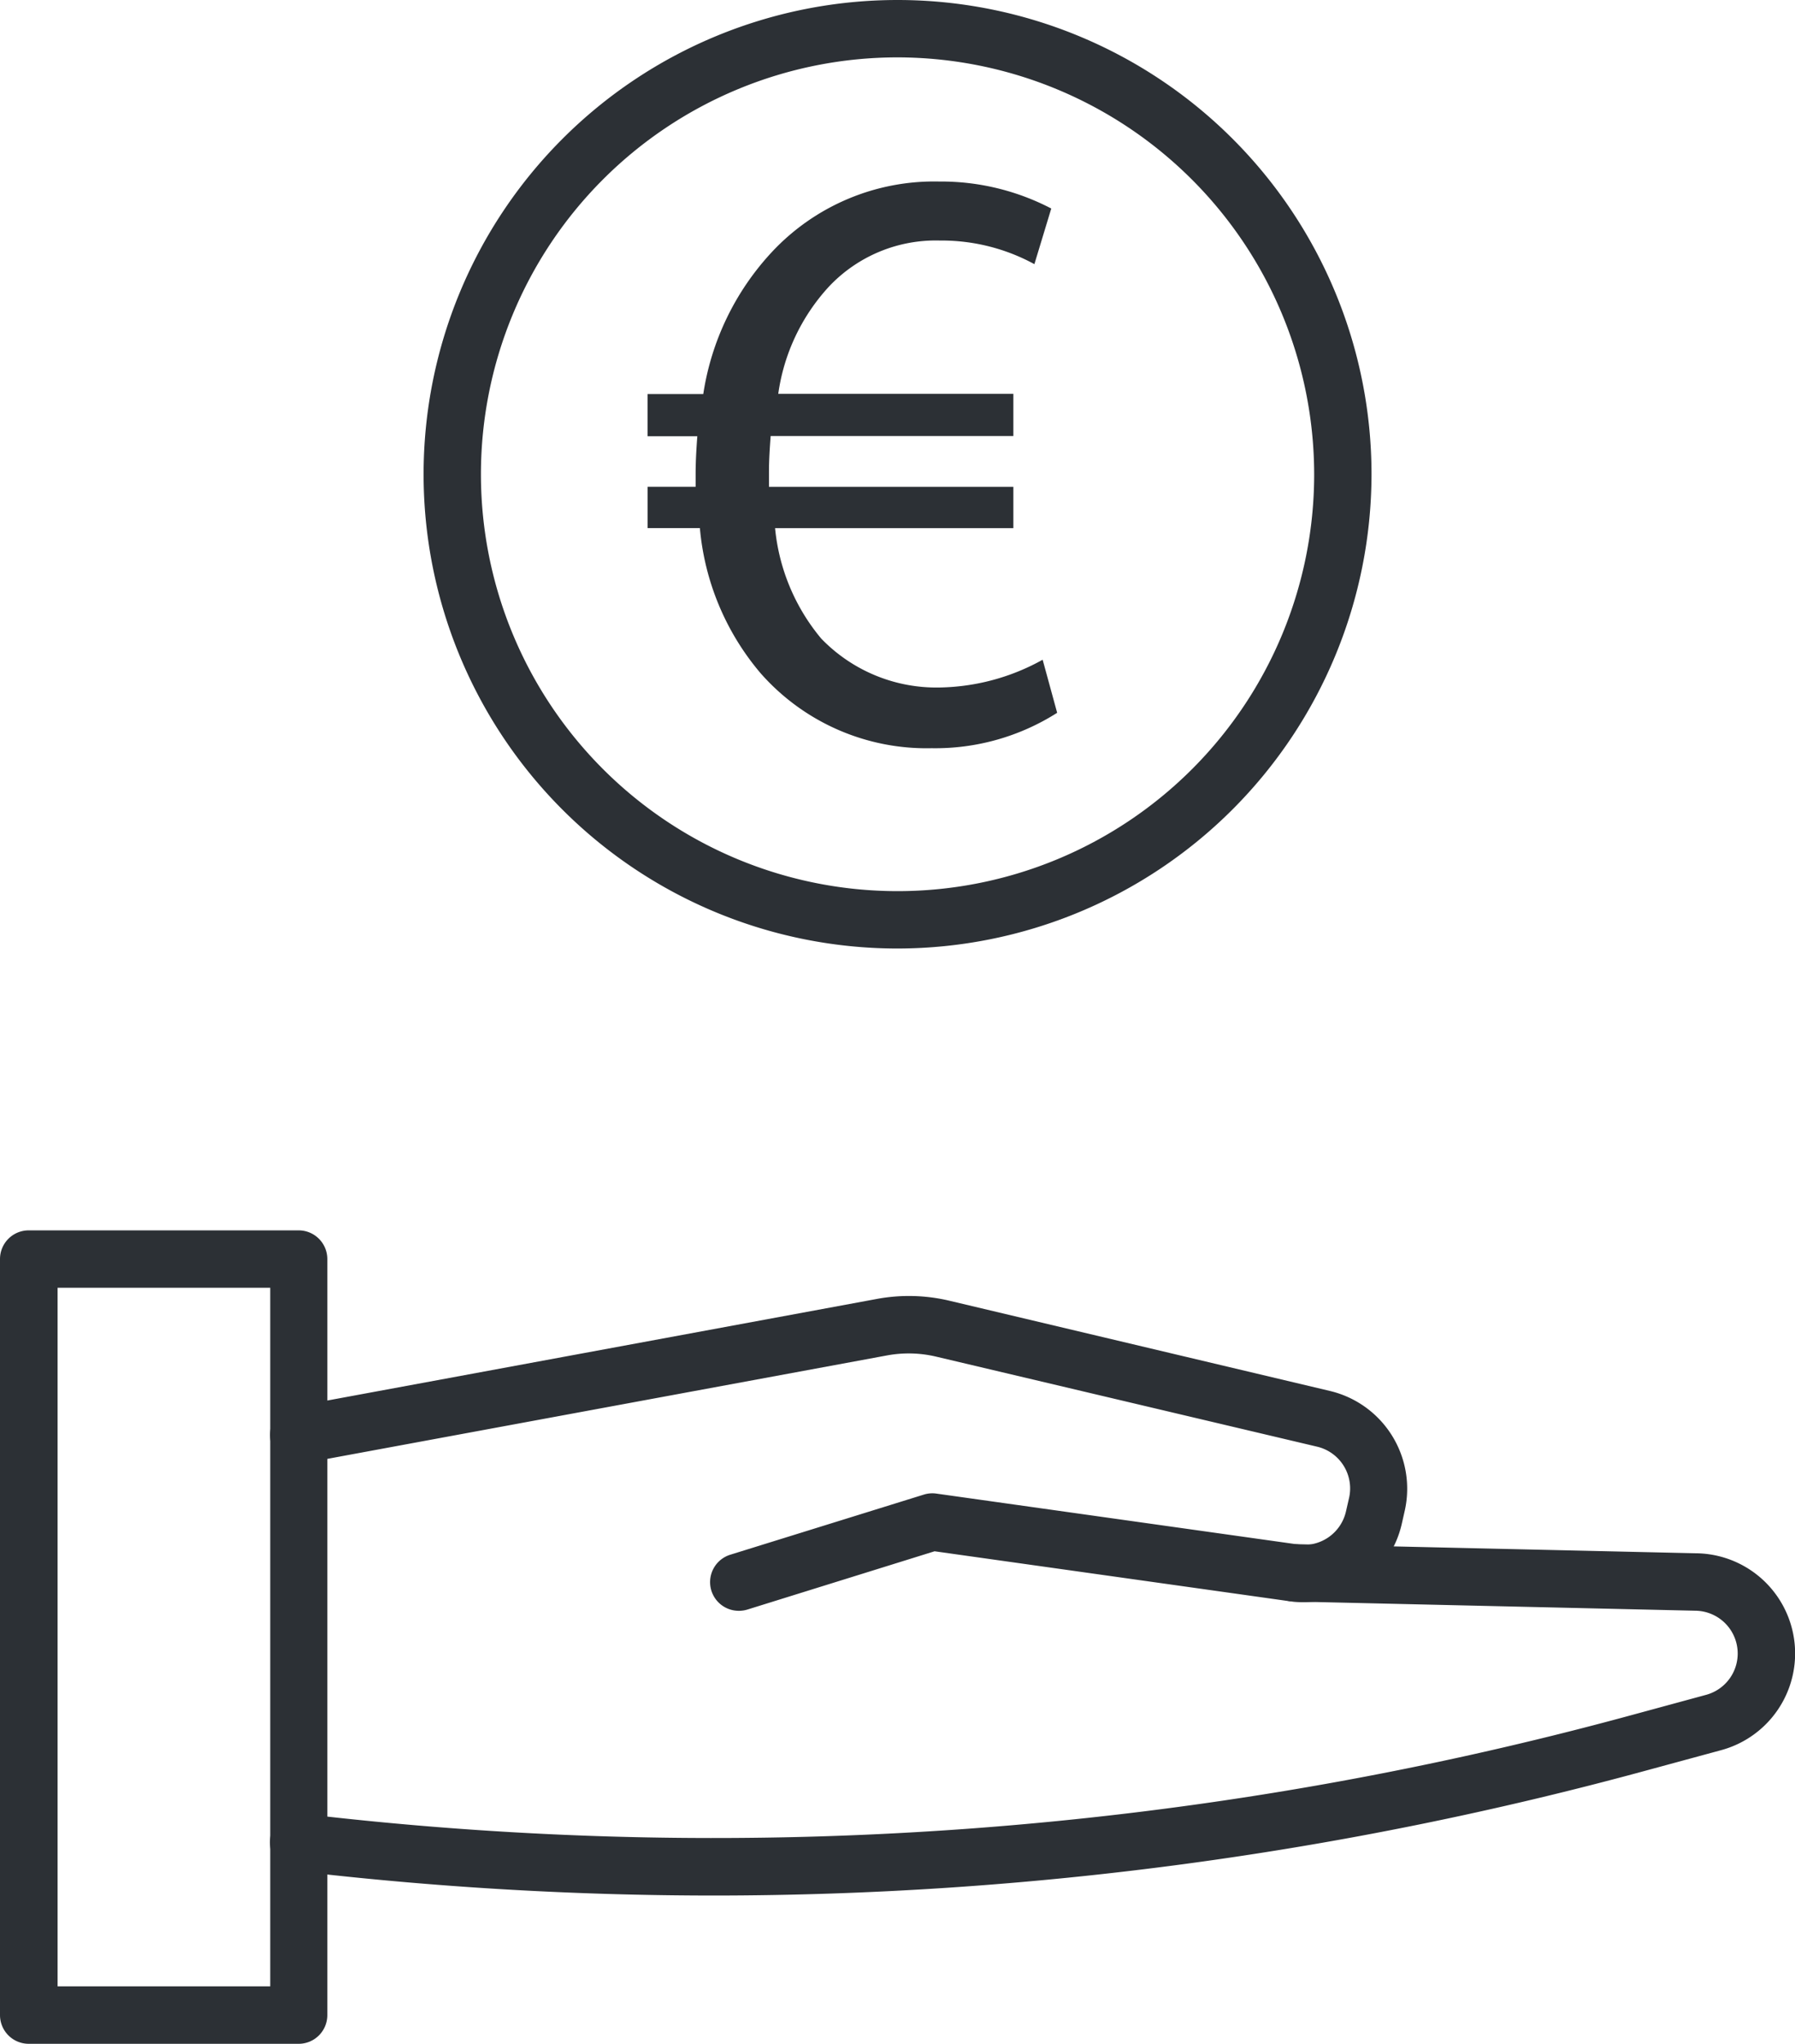
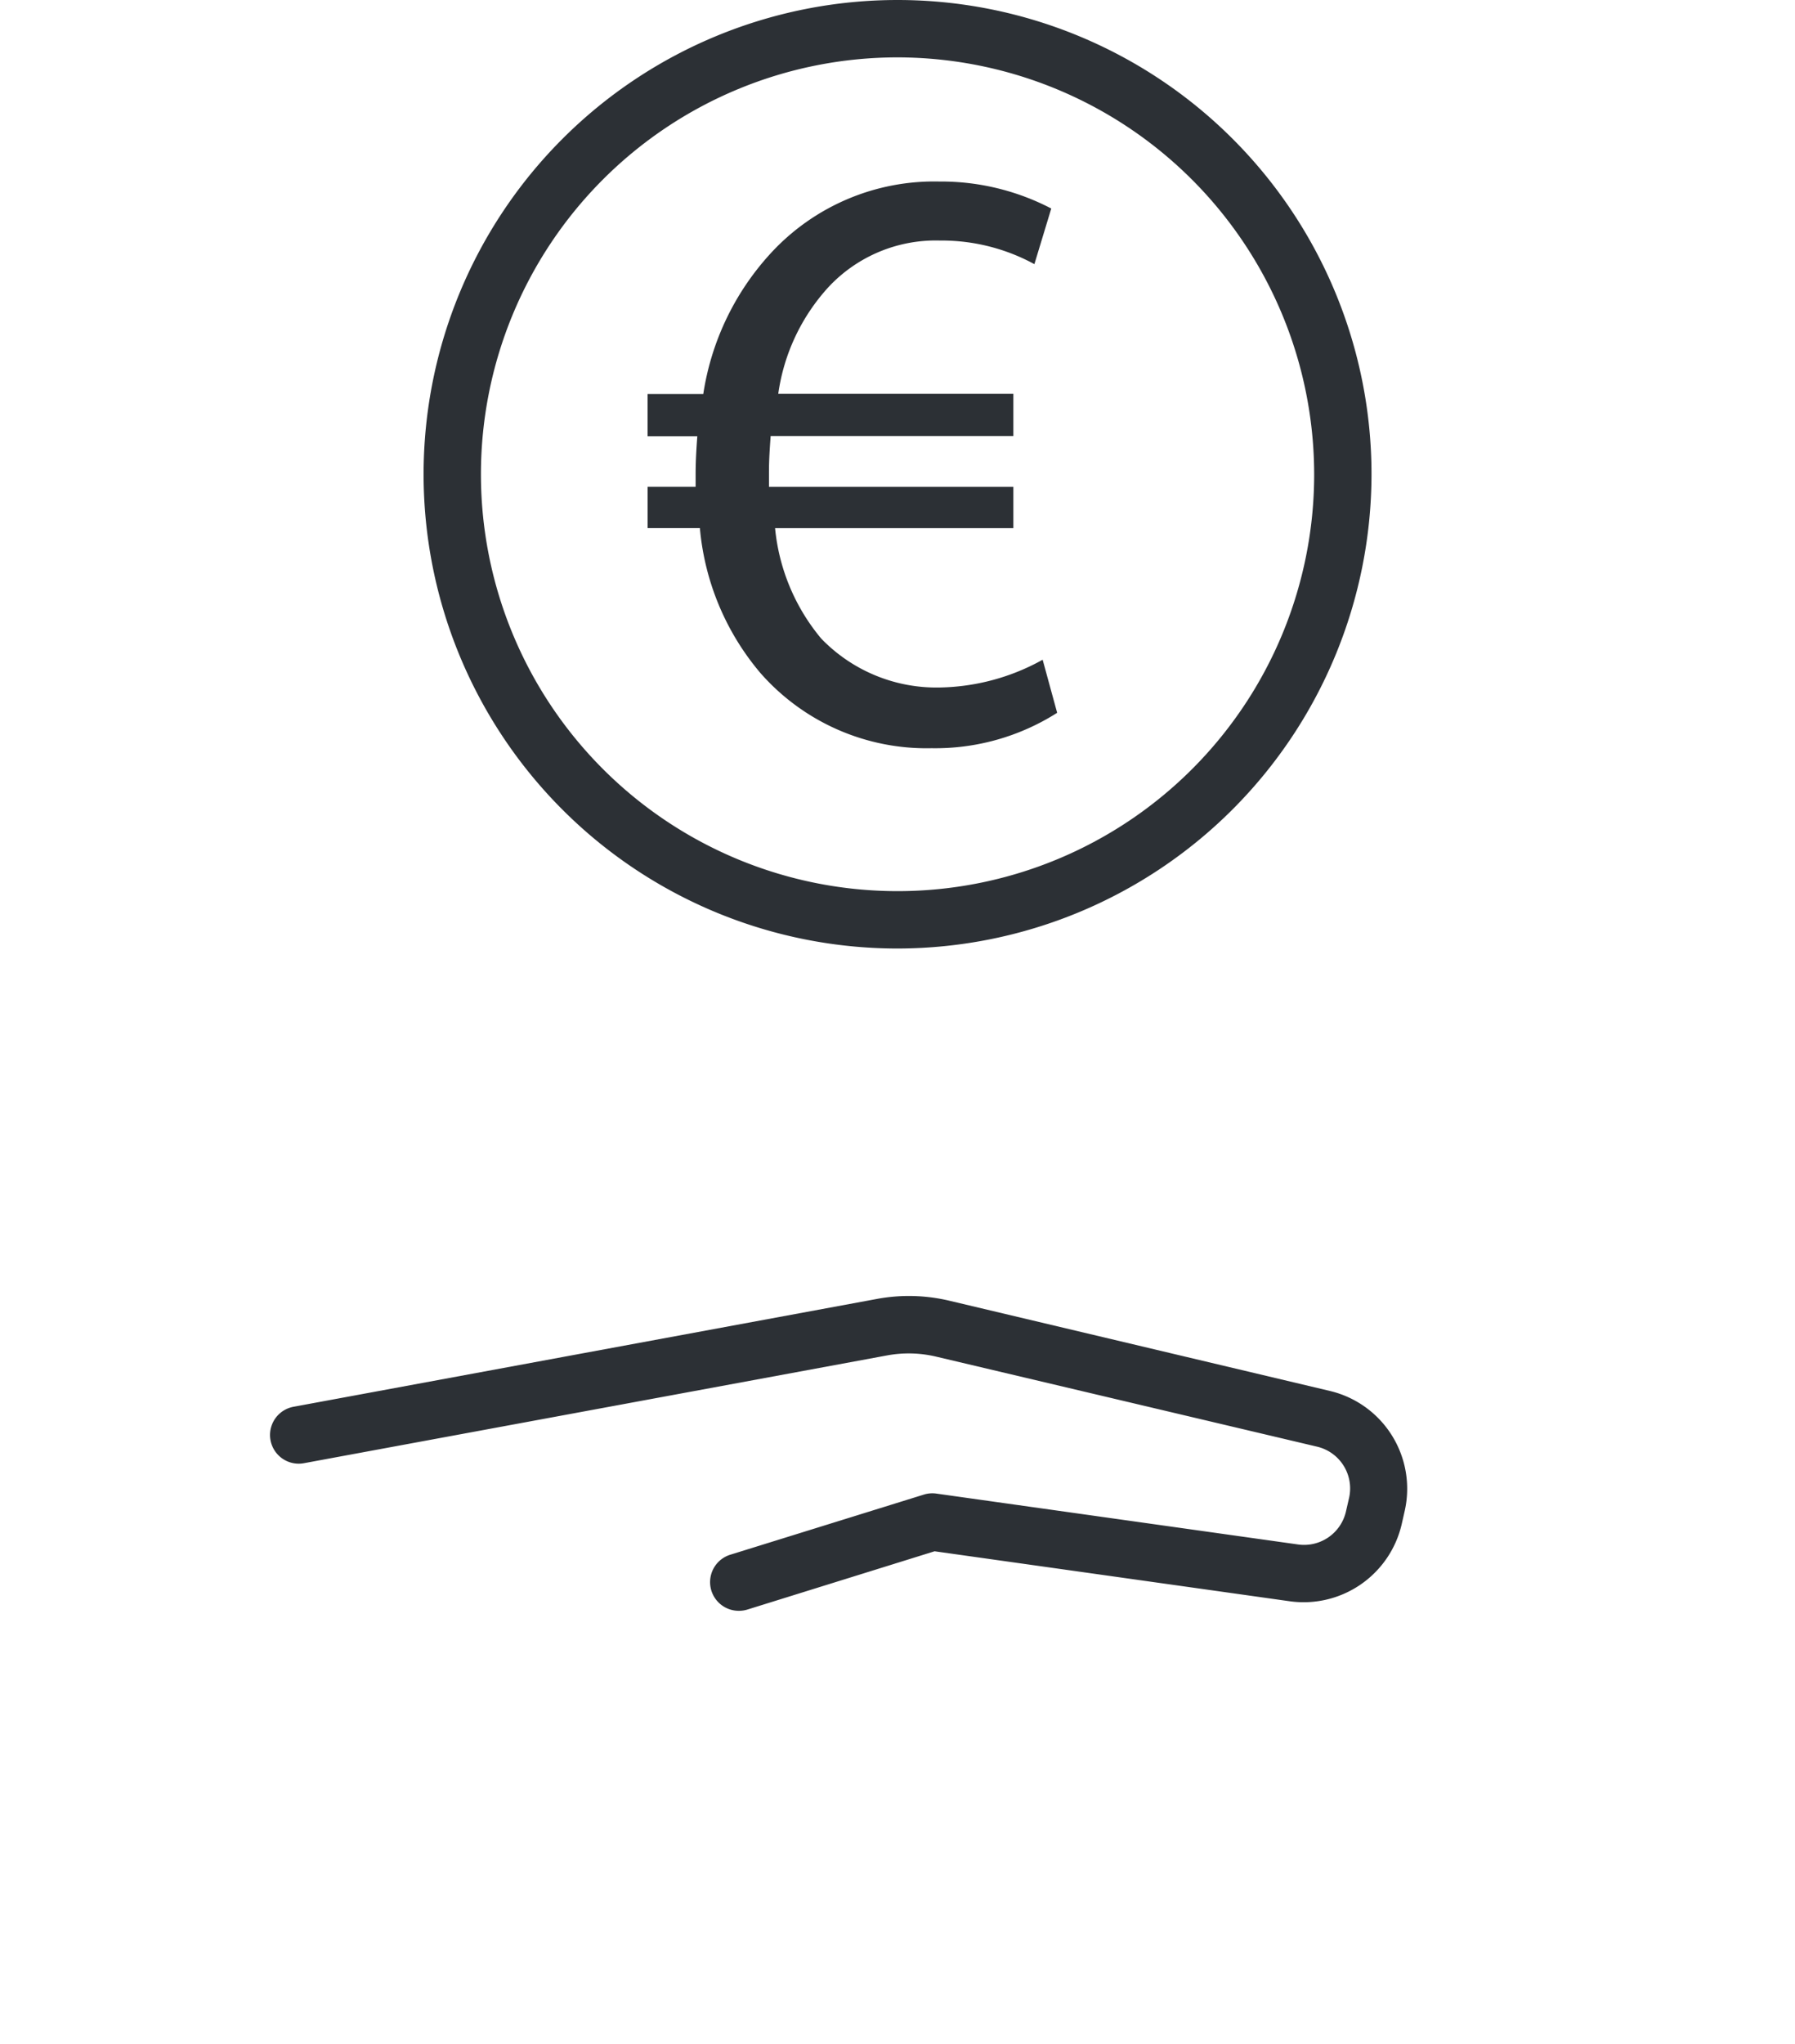
<svg xmlns="http://www.w3.org/2000/svg" width="34.998" height="39.823" viewBox="0 0 34.998 39.823">
  <g id="icon-couts" transform="translate(-15.977 -13.297)">
    <g id="Groupe_667" data-name="Groupe 667" transform="translate(15.977 37.271)">
      <g id="Groupe_658" data-name="Groupe 658" transform="translate(0 0)">
        <g id="Groupe_657" data-name="Groupe 657">
          <g id="Groupe_656" data-name="Groupe 656">
            <g id="Groupe_655" data-name="Groupe 655">
-               <path id="Tracé_388" data-name="Tracé 388" d="M21.8,55.8H16.536a.56.56,0,0,1-.559-.559V40.509a.559.559,0,0,1,.559-.559H21.8a.559.559,0,0,1,.559.559v14.73A.559.559,0,0,1,21.8,55.8ZM17.1,54.68h4.146V41.068H17.1Z" transform="translate(-15.977 -39.95)" fill="#2c3035" />
-             </g>
+               </g>
          </g>
        </g>
      </g>
      <g id="Groupe_662" data-name="Groupe 662" transform="translate(5.264 1.283)">
        <g id="Groupe_661" data-name="Groupe 661">
          <g id="Groupe_660" data-name="Groupe 660">
            <g id="Groupe_659" data-name="Groupe 659">
              <path id="Tracé_389" data-name="Tracé 389" d="M30.974,47.506a.559.559,0,0,1-.166-1.094l3.772-1.171a.558.558,0,0,1,.244-.019l7.056.992a.838.838,0,0,0,.928-.64l.061-.266a.836.836,0,0,0-.622-1l-7.43-1.755a2.324,2.324,0,0,0-.958-.023l-11.369,2.1a.559.559,0,1,1-.2-1.1l11.368-2.1a3.416,3.416,0,0,1,1.419.034L42.5,43.223a1.958,1.958,0,0,1,1.455,2.333l-.06.265a1.963,1.963,0,0,1-2.175,1.5l-6.932-.975L31.14,47.481A.56.56,0,0,1,30.974,47.506Z" transform="translate(-21.83 -41.376)" fill="#2c3035" />
            </g>
          </g>
        </g>
      </g>
      <g id="Groupe_666" data-name="Groupe 666" transform="translate(5.264 6.115)">
        <g id="Groupe_665" data-name="Groupe 665">
          <g id="Groupe_664" data-name="Groupe 664">
            <g id="Groupe_663" data-name="Groupe 663">
-               <path id="Tracé_390" data-name="Tracé 390" d="M30.486,53.595a69.842,69.842,0,0,1-8.161-.48A.559.559,0,1,1,22.454,52,68.088,68.088,0,0,0,48.4,50.073l1.432-.389a.834.834,0,0,0,.176-1.539.837.837,0,0,0-.395-.1l-7.824-.179a.559.559,0,1,1,.025-1.118l7.811.178h0a1.952,1.952,0,0,1,.5,3.836l-1.433.389A69.234,69.234,0,0,1,30.486,53.595Z" transform="translate(-21.83 -46.749)" fill="#2c3035" />
-             </g>
+               </g>
          </g>
        </g>
      </g>
    </g>
    <g id="Groupe_671" data-name="Groupe 671" transform="translate(24.236 13.297)">
      <g id="Groupe_670" data-name="Groupe 670">
        <g id="Groupe_669" data-name="Groupe 669">
          <g id="Groupe_668" data-name="Groupe 668">
            <path id="Tracé_391" data-name="Tracé 391" d="M34.4,31.779a9.241,9.241,0,1,1,9.241-9.241A9.252,9.252,0,0,1,34.4,31.779Zm0-17.364a8.123,8.123,0,1,0,8.123,8.123A8.133,8.133,0,0,0,34.4,14.415Z" transform="translate(-25.159 -13.297)" fill="#2c3035" />
          </g>
        </g>
      </g>
    </g>
    <g id="Groupe_672" data-name="Groupe 672" transform="translate(28.604 16.834)">
      <path id="Tracé_392" data-name="Tracé 392" d="M38,27.581a4.431,4.431,0,0,1-2.448.69,4.31,4.31,0,0,1-3.336-1.463,5.053,5.053,0,0,1-1.182-2.826H30.015v-.805h.936v-.246c0-.263.016-.51.033-.739h-.97v-.822H31.1a5.206,5.206,0,0,1,1.347-2.777A4.33,4.33,0,0,1,35.7,17.229a4.651,4.651,0,0,1,2.185.526l-.329,1.084a3.781,3.781,0,0,0-1.839-.46,2.86,2.86,0,0,0-2.169.9,3.874,3.874,0,0,0-.986,2.087h4.584v.822H32.414c-.016.213-.033.461-.033.69v.3h4.765v.805H32.5a3.939,3.939,0,0,0,.9,2.152,3.122,3.122,0,0,0,2.317.953,4.27,4.27,0,0,0,2-.541Z" transform="translate(-30.015 -17.229)" fill="#2c3035" />
    </g>
  </g>
</svg>